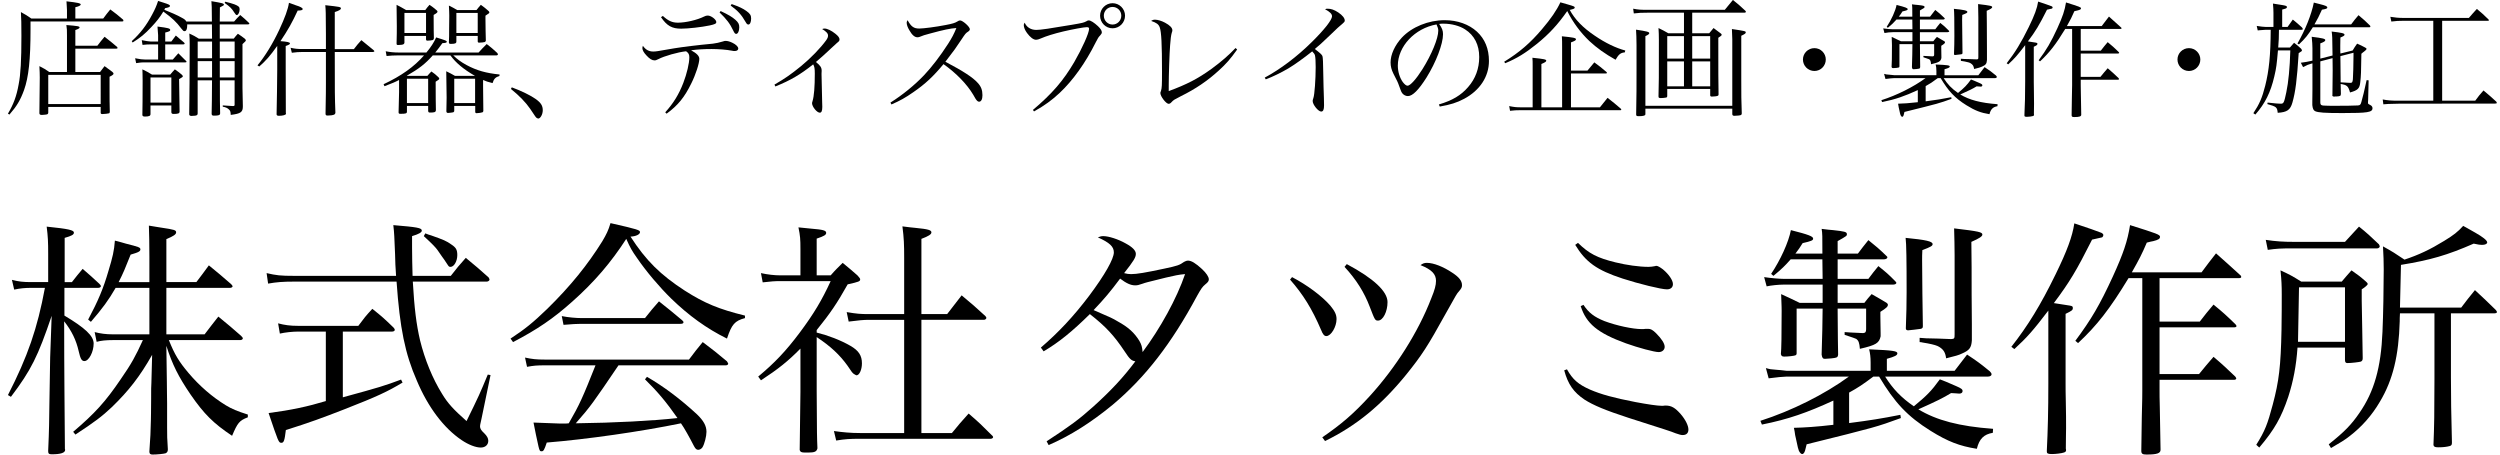
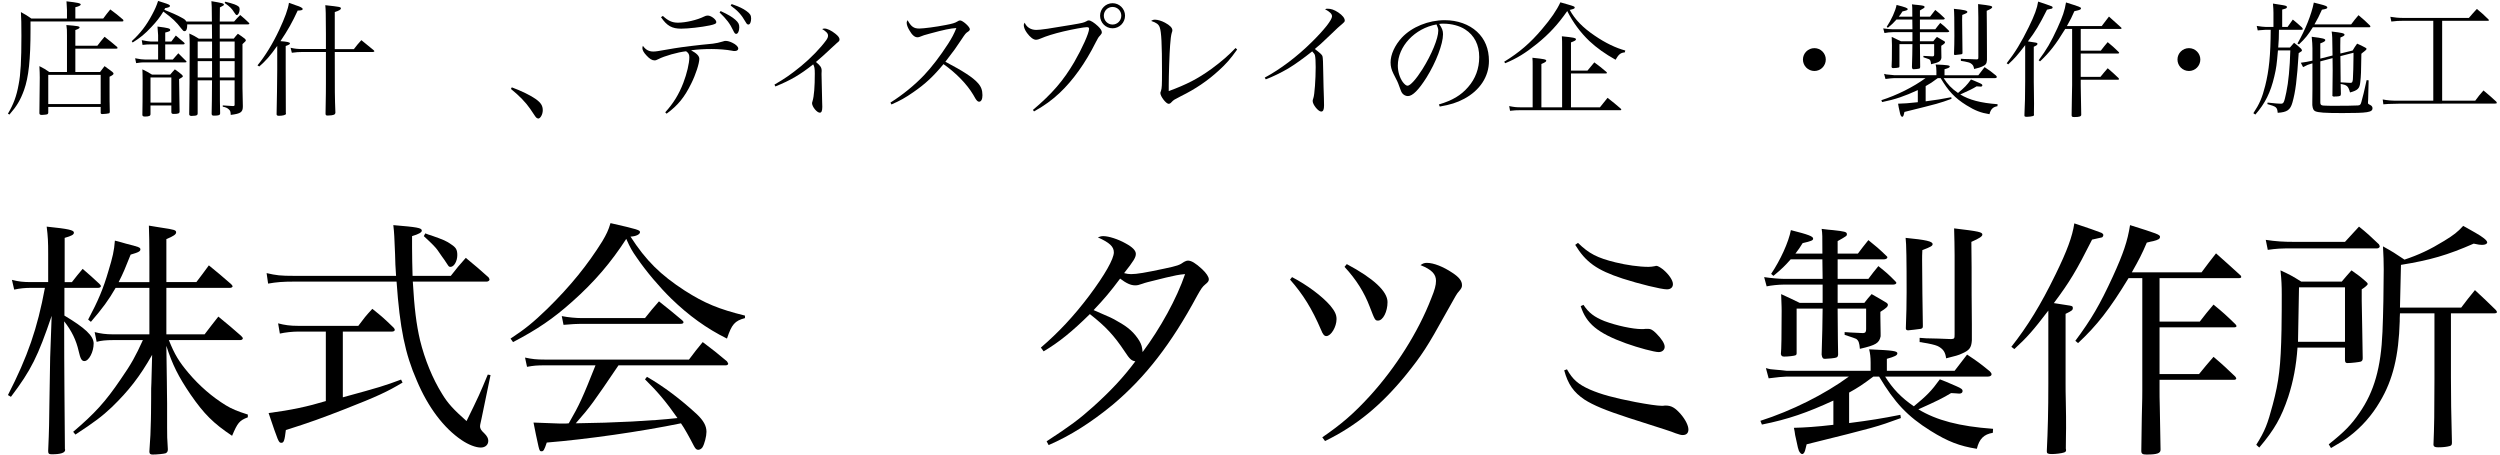
<svg xmlns="http://www.w3.org/2000/svg" version="1.1" id="レイヤー_1" x="0px" y="0px" viewBox="0 0 330 60" style="enable-background:new 0 0 330 60;" xml:space="preserve">
  <g>
    <g>
      <path d="M13.621,2.449c0.396-0.544,0.527-0.692,0.939-1.203c0.758,0.561,0.988,0.742,1.697,1.352    c0.017,0.066,0.033,0.115,0.033,0.132c0,0.066-0.033,0.099-0.132,0.099H4.029c0,0.478,0,0.874,0,1.071    c0,3.972-0.247,6.295-0.857,7.993c-0.478,1.318-0.972,2.142-1.928,3.23l-0.198-0.116c0.742-1.252,1.137-2.307,1.417-3.873    c0.264-1.351,0.363-3.164,0.363-6.394c0-1.631-0.017-2.274-0.066-3.147c0.626,0.346,0.824,0.461,1.385,0.857h4.696V1.328    c0-0.099-0.017-0.313-0.033-0.61c0-0.115-0.017-0.296-0.033-0.543c1.5,0.165,1.879,0.264,1.879,0.412    c0,0.132-0.248,0.264-0.708,0.363v1.5H13.621z M12.846,6.041c0.412-0.543,0.543-0.692,0.956-1.187    c0.742,0.577,0.956,0.742,1.665,1.352c0.033,0.049,0.049,0.099,0.049,0.115c0,0.066-0.049,0.099-0.148,0.099H9.946v3.082h3.263    c0.264-0.346,0.33-0.445,0.593-0.774c0.461,0.33,0.593,0.428,1.005,0.741c0.132,0.116,0.181,0.182,0.181,0.248    c0,0.115-0.148,0.23-0.527,0.412v1.681c0,1.401,0,1.697,0.033,2.917c0,0.132-0.033,0.198-0.099,0.23    c-0.066,0.033-0.643,0.099-0.89,0.099c-0.148,0-0.214-0.05-0.214-0.182v-0.758H6.37v0.758c-0.017,0.182-0.083,0.231-0.412,0.264    c-0.066,0.017-0.346,0.033-0.429,0.033c-0.23,0-0.329-0.066-0.329-0.23c0-0.017,0-0.05,0-0.083    c0.016-0.742,0.049-4.004,0.049-4.614c0-0.478-0.017-0.874-0.049-1.516C5.792,9.024,5.974,9.14,6.501,9.502h2.34V4.673    c0-0.708,0-0.84-0.082-1.368c1.466,0.115,1.747,0.165,1.747,0.313c0,0.116-0.165,0.214-0.56,0.346v2.076H12.846z M6.37,13.737    h6.921V9.881H6.37V13.737z" />
      <path d="M26.095,14.973c0,0.231-0.165,0.313-0.593,0.313c-0.099,0-0.165,0.017-0.198,0.017c-0.016,0-0.033,0-0.033,0    c-0.181,0-0.296-0.083-0.296-0.214c0,0,0-0.016,0-0.033c0.033-1.236,0.065-6.526,0.065-9.229c0-0.527-0.016-0.824-0.049-1.401    c0.561,0.264,0.742,0.346,1.252,0.676h1.747c-0.017-0.874-0.017-1.384-0.017-1.879h-3.263c0,0.066,0,0.132,0,0.165    c0,0.461-0.132,0.725-0.346,0.725c-0.148,0-0.181-0.033-0.445-0.363c-0.643-0.857-1.17-1.351-2.357-2.225    c-0.461,0.758-0.89,1.318-1.582,2.043c-0.857,0.923-1.466,1.417-2.472,2.043l-0.116-0.181c1.121-1.022,1.928-2.06,2.703-3.527    c0.362-0.675,0.56-1.121,0.774-1.78c0.33,0.099,0.56,0.182,0.725,0.231c0.675,0.214,0.84,0.296,0.84,0.428    s-0.132,0.198-0.643,0.297l-0.099,0.214c0.758,0.297,1.78,0.742,2.258,1.022c0.412,0.214,0.527,0.313,0.643,0.527h3.378    c-0.017-2.109-0.017-2.109-0.066-2.686c1.467,0.247,1.648,0.296,1.648,0.461c0,0.083-0.017,0.099-0.527,0.362    c-0.017,0.923-0.017,0.972-0.017,1.862h1.896c0.329-0.379,0.428-0.495,0.807-0.857c0.511,0.429,0.659,0.561,1.137,1.021    c0.049,0.05,0.066,0.083,0.066,0.116c0,0.066-0.066,0.099-0.198,0.099h-3.708v1.879h1.846c0.231-0.297,0.297-0.379,0.544-0.643    c0.429,0.28,0.561,0.379,0.906,0.643c0.115,0.115,0.148,0.165,0.148,0.23c0,0.033-0.033,0.083-0.066,0.132    c0,0-0.132,0.132-0.379,0.363v5.784c0,0.577,0.016,1.137,0.049,2.422c0,0.775-0.264,0.972-1.599,1.137    c-0.017-0.429-0.066-0.577-0.264-0.742c-0.198-0.181-0.396-0.264-0.791-0.346v-0.165c0.923,0.066,0.923,0.066,1.302,0.083    c0.033,0,0.066,0,0.083,0c0.132,0,0.181-0.05,0.181-0.182v-3.213h-1.944v0.61c0,2.192,0,2.192,0.033,3.725    c0,0.264-0.165,0.329-0.824,0.329c-0.214,0-0.297-0.065-0.297-0.264c0.033-1.565,0.033-1.565,0.05-4.4h-1.896V14.973z     M20.872,5.86h-0.989c-0.396,0-0.61,0.017-1.071,0.066L18.712,5.3c0.462,0.099,0.989,0.181,1.17,0.181h0.989v-0.84    c0-0.083-0.017-0.33-0.05-0.692c-0.016-0.099-0.016-0.247-0.033-0.445c1.434,0.181,1.681,0.247,1.681,0.461    c0,0.132-0.132,0.198-0.659,0.33v1.187h0.807l0.593-0.791c0.478,0.396,0.626,0.527,1.104,0.939    c0.033,0.049,0.065,0.115,0.065,0.132c0,0.049-0.082,0.099-0.181,0.099h-2.389v1.994h1.005c0.379-0.428,0.379-0.428,0.725-0.824    c0.461,0.445,0.593,0.577,1.039,1.038c0.033,0.033,0.049,0.066,0.049,0.082c0,0.05-0.066,0.083-0.165,0.083h-5.553    c-0.198,0-0.379,0.017-0.939,0.099l-0.132-0.643c0.676,0.132,0.972,0.165,1.269,0.165h1.764V5.86z M18.812,9.65    c0-0.099-0.017-0.264-0.017-0.495c0.561,0.264,0.725,0.363,1.269,0.692h2.406c0.247-0.297,0.329-0.396,0.609-0.692    c0.412,0.28,0.527,0.379,0.89,0.676c0.115,0.115,0.165,0.165,0.165,0.231c0,0.099-0.082,0.148-0.494,0.379    c0.033,2.917,0.033,2.917,0.066,4.268c0,0.264-0.165,0.33-0.791,0.33c-0.214,0-0.297-0.066-0.297-0.264v-0.857h-2.752v1.137    c0,0.247-0.198,0.33-0.742,0.33c-0.214,0-0.33-0.066-0.33-0.214c0,0,0-0.017,0-0.033c0.017-0.758,0.033-2.422,0.033-4.482    L18.812,9.65z M19.866,13.54h2.752v-3.312h-2.752V13.54z M27.991,5.481h-1.896v2.208h1.896V5.481z M27.991,8.068h-1.896v2.159    h1.896V8.068z M30.973,5.481h-1.961v2.208h1.961V5.481z M30.973,8.068h-1.961v2.159h1.961V8.068z M29.737,0.224    c0.527,0.132,0.824,0.214,1.203,0.346c0.544,0.214,0.692,0.346,0.692,0.643c0,0.396-0.181,0.774-0.379,0.774    c-0.082,0-0.165-0.083-0.313-0.313c-0.363-0.577-0.56-0.758-1.286-1.286L29.737,0.224z" />
      <path d="M33.989,8.628c1.005-1.219,2.01-2.851,2.867-4.68c0.742-1.582,1.17-2.752,1.286-3.576c0.412,0.148,0.708,0.264,0.923,0.33    c0.593,0.181,0.89,0.346,0.89,0.494c0,0.132-0.214,0.198-0.659,0.198c-0.725,1.565-1.269,2.538-2.274,4.038    c0.89,0.066,1.252,0.148,1.252,0.296c0,0.116-0.115,0.181-0.561,0.346v2.966c0,2.686,0,3.543,0.017,5.867    c0,0.033,0.017,0.049,0.017,0.066c0,0.033,0,0.049,0,0.049c0,0.148-0.412,0.264-0.923,0.264c-0.214,0-0.313-0.066-0.313-0.198    c0-0.016,0-0.033,0-0.049c0.033-1.565,0.083-4.516,0.083-5.834V6.058c-0.923,1.302-1.516,1.978-2.373,2.719L33.989,8.628z     M46.711,6.486C47.124,5.942,47.255,5.794,47.7,5.3l1.615,1.318c0.066,0.066,0.099,0.099,0.099,0.148    c0,0.049-0.083,0.099-0.214,0.099h-5.01c0,5.718,0,5.718,0.083,8.025c-0.049,0.214-0.116,0.264-0.527,0.33    c-0.033,0-0.198,0.017-0.495,0.033c-0.214,0-0.28-0.066-0.28-0.248c0.05-2.735,0.05-3.098,0.05-3.955V6.865h-3.181    c-0.396,0-0.692,0.017-1.318,0.099l-0.165-0.659c0.561,0.132,0.956,0.165,1.483,0.165h3.181V4.476    c-0.017-3.016-0.017-3.016-0.083-3.79c1.945,0.214,2.06,0.23,2.06,0.428c0,0.148-0.247,0.297-0.808,0.478v4.895H46.711z" />
-       <path d="M52.677,10.557c-0.494,0.264-0.89,0.429-1.928,0.824l-0.115-0.264c2.324-1.088,4.038-2.308,5.339-3.807h-3.362    c-0.593,0-1.153,0.033-1.582,0.083l-0.115-0.626c0.561,0.115,1.121,0.165,1.697,0.165h3.675c0.594-0.708,1.039-1.401,1.286-1.994    c1.286,0.396,1.401,0.445,1.401,0.561c0,0.132-0.083,0.165-0.577,0.198c-0.478,0.659-0.659,0.89-0.939,1.236h5.718    c0.445-0.495,0.593-0.643,1.071-1.121c0.643,0.494,0.824,0.659,1.384,1.17c0.049,0.066,0.099,0.148,0.099,0.182    c0,0.082-0.099,0.148-0.198,0.148h-5.702c0.511,0.495,1.021,0.874,1.747,1.269c1.352,0.725,2.571,1.071,4.367,1.252l-0.017,0.198    c-0.511,0.148-0.741,0.379-0.906,0.939c-0.643-0.165-0.857-0.231-1.252-0.412v0.808c0.017,2.587,0.017,2.587,0.033,3.279    c-0.016,0.115-0.049,0.148-0.115,0.181c-0.099,0.049-0.56,0.116-0.791,0.116c-0.115,0-0.165-0.066-0.165-0.214v-0.742h-2.769v0.61    c0,0.132-0.033,0.165-0.132,0.23c-0.017,0.017-0.593,0.083-0.676,0.083c-0.148,0-0.231-0.066-0.231-0.23    c0.033-1.17,0.033-1.385,0.033-1.796c0-0.824-0.033-2.95-0.049-3.477c0.511,0.247,0.659,0.329,1.153,0.609h2.637    C61.18,9.14,60.175,8.299,59.45,7.31h-2.323c-0.973,1.104-1.796,1.747-3.428,2.686l0.017,0.017h2.702    c0.214-0.247,0.28-0.33,0.527-0.577c0.429,0.296,0.544,0.396,0.874,0.708c0.116,0.099,0.165,0.165,0.165,0.231    c0,0.099-0.099,0.181-0.478,0.412c0,2.423,0.017,2.587,0.033,3.758c-0.033,0.264-0.165,0.313-0.791,0.313    c-0.148,0-0.214-0.049-0.231-0.214v-0.659h-2.801v0.659c0,0.033,0,0.066,0,0.083c0,0.247-0.132,0.296-0.857,0.296    c-0.181,0-0.23-0.033-0.247-0.181c0.05-1.747,0.066-2.406,0.066-2.686V10.557z M53.385,5.662c-0.049,0.182-0.181,0.247-0.56,0.264    c-0.115,0-0.198,0-0.247,0.017c-0.017,0-0.033,0-0.033,0c-0.148,0-0.198-0.049-0.198-0.198C52.38,4.607,52.38,4.08,52.38,3.454    c0-0.774-0.017-2.175-0.033-2.818c0.527,0.264,0.692,0.363,1.252,0.692h2.538c0.23-0.313,0.296-0.396,0.56-0.692    c0.429,0.297,0.544,0.379,0.906,0.692c0.099,0.083,0.148,0.132,0.148,0.198c0,0.115-0.082,0.198-0.511,0.445    c0,1.862,0.017,2.555,0.033,3.082c-0.017,0.132-0.05,0.181-0.132,0.23c-0.099,0.033-0.462,0.083-0.692,0.083    c-0.148,0-0.198-0.033-0.214-0.165V4.739h-2.851V5.662z M53.385,4.36h2.851V1.707h-2.851V4.36z M53.715,13.605h2.801v-3.214    h-2.801V13.605z M60.241,5.481c0,0.247-0.181,0.313-0.774,0.313c-0.132,0-0.198-0.049-0.214-0.181    c0.033-0.659,0.033-0.906,0.033-1.846c0-0.577,0-1.121,0.017-1.582c0-0.083,0-0.165,0-0.181c0-0.346-0.017-0.593-0.049-1.269    c0.478,0.231,0.626,0.313,1.087,0.593h2.554c0.247-0.313,0.313-0.396,0.577-0.692c0.461,0.33,0.593,0.445,0.988,0.791    c0.099,0.083,0.132,0.132,0.132,0.198c0,0.115-0.033,0.132-0.511,0.445c0,0.198,0,0.23,0,0.362c0,0.791,0.033,2.505,0.05,2.934    c-0.033,0.099-0.066,0.148-0.132,0.181c-0.083,0.033-0.495,0.083-0.758,0.083c-0.115,0-0.165-0.049-0.181-0.148V4.739h-2.818    V5.481z M59.961,13.605h2.752v-3.214h-2.752V13.605z M60.241,4.36h2.818V1.707h-2.818V4.36z" />
      <path d="M67.558,11.529c1.252,0.461,2.538,1.088,3.213,1.582c0.643,0.478,0.874,0.857,0.874,1.45c0,0.527-0.313,1.088-0.594,1.088    c-0.049,0-0.165-0.049-0.23-0.099c-0.115-0.099-0.115-0.099-0.84-1.187c-0.561-0.824-1.45-1.747-2.538-2.62L67.558,11.529z" />
      <path d="M87.811,14.825c1.088-1.203,1.796-2.356,2.39-3.889c0.461-1.203,0.791-2.587,0.791-3.362c0-0.396-0.099-0.577-0.429-0.807    c-1.071,0.115-2.884,0.626-3.658,1.038c-0.28,0.132-0.346,0.165-0.511,0.165c-0.313,0-0.643-0.198-1.038-0.626    c-0.379-0.396-0.561-0.725-0.561-0.989c0-0.083,0.017-0.165,0.066-0.313c0.346,0.511,0.791,0.758,1.351,0.758    c0.363,0,0.363,0,2.818-0.428c1.005-0.165,3.098-0.429,5.076-0.61c0.313-0.033,0.939-0.165,1.285-0.28    c0.248-0.083,0.264-0.083,0.412-0.083c0.231,0,0.544,0.083,0.874,0.247c0.461,0.214,0.774,0.527,0.774,0.758    c0,0.198-0.181,0.33-0.461,0.33c-0.115,0-0.181,0-0.412-0.049c-0.659-0.132-1.747-0.214-2.653-0.214    c-0.956,0-1.846,0.049-2.703,0.165c0.758,0.412,1.088,0.758,1.088,1.137c0,0.593-0.478,2.077-1.055,3.23    c-0.906,1.846-1.747,2.884-3.263,4.004L87.811,14.825z M87.498,2.103c0.692,0.643,1.236,0.89,1.978,0.89    c1.055,0,2.571-0.363,3.46-0.808c0.182-0.099,0.33-0.132,0.495-0.132c0.428,0,1.121,0.527,1.121,0.857    c0,0.214-0.198,0.297-0.857,0.445c-1.087,0.231-2.884,0.429-3.774,0.429c-1.219,0-1.878-0.363-2.669-1.516L87.498,2.103z     M95.128,1.46c1.022,0.478,1.533,0.791,1.945,1.153c0.396,0.363,0.511,0.577,0.511,0.989c0,0.494-0.181,0.873-0.412,0.873    c-0.132,0-0.23-0.115-0.362-0.396c-0.461-0.972-0.89-1.532-1.829-2.439L95.128,1.46z M96.578,0.537    c0.989,0.346,1.516,0.593,1.978,0.939c0.461,0.33,0.593,0.56,0.593,0.972c0,0.461-0.148,0.791-0.362,0.791    c-0.132,0-0.231-0.083-0.363-0.33c-0.56-0.972-1.005-1.467-1.978-2.175L96.578,0.537z" />
      <path d="M102.231,11.167c1.45-0.84,2.191-1.368,3.51-2.439c1.302-1.071,2.571-2.39,3.312-3.411    c0.181-0.264,0.247-0.412,0.247-0.626c0-0.28-0.23-0.527-0.774-0.857c0.132-0.049,0.198-0.066,0.33-0.066    c0.33,0,0.89,0.264,1.401,0.676c0.396,0.313,0.56,0.543,0.56,0.758c0,0.165-0.049,0.248-0.33,0.461    c-0.214,0.182-0.214,0.182-0.791,0.725c-0.577,0.561-1.302,1.203-1.994,1.796c0.594,0.478,0.758,0.725,0.758,1.17    c0,0.033,0,0.165-0.017,0.363c0,0.016,0,0.066,0,0.099c0,0.544,0.049,2.324,0.083,3.691c0.017,0.148,0.017,0.511,0.017,0.593    c0,0.527-0.099,0.774-0.33,0.774c-0.379,0-1.022-0.791-1.022-1.252c0-0.05,0.017-0.132,0.066-0.28    c0.198-0.643,0.297-1.896,0.297-3.625c0-0.676-0.049-0.939-0.214-1.22c-1.73,1.368-2.966,2.093-4.993,2.917L102.231,11.167z" />
      <path d="M117.54,13.54c1.582-0.989,3.213-2.324,4.433-3.609c0.989-1.039,2.175-2.587,3.147-4.104    c0.527-0.808,0.808-1.352,1.121-2.126c-0.791,0.049-1.665,0.23-3.477,0.725c-0.791,0.214-0.857,0.231-1.384,0.445    c-0.083,0.033-0.181,0.05-0.28,0.05c-0.362,0-0.708-0.297-1.071-0.939c-0.231-0.379-0.346-0.725-0.346-0.989    c0-0.099,0.033-0.181,0.115-0.33c0.478,0.857,0.824,1.104,1.549,1.104c0.543,0,2.208-0.214,3.46-0.461    c0.956-0.181,1.252-0.28,1.549-0.461c0.181-0.115,0.264-0.148,0.379-0.148c0.346,0,1.285,0.84,1.285,1.154    c0,0.115-0.066,0.214-0.214,0.313c-0.346,0.231-0.346,0.231-0.939,1.121c-0.791,1.187-0.791,1.187-2.077,2.867    c2.324,1.22,3.625,2.06,4.268,2.785c0.445,0.478,0.626,0.956,0.626,1.632c0,0.527-0.165,0.856-0.445,0.856    c-0.115,0-0.247-0.082-0.379-0.264c-0.066-0.082-0.066-0.082-0.396-0.659c-0.824-1.384-2.241-2.851-3.922-4.037    c-1.335,1.615-2.406,2.62-3.988,3.708c-1.039,0.725-1.747,1.12-2.884,1.615L117.54,13.54z" />
      <path d="M136.343,14.512c2.587-2.192,4.021-3.873,5.455-6.312c1.055-1.829,1.961-3.84,1.961-4.4c0-0.165-0.083-0.214-0.33-0.214    c-0.313,0-1.862,0.28-3.048,0.56c-1.252,0.297-2.307,0.626-3.016,0.939c-0.264,0.115-0.445,0.165-0.609,0.165    c-0.346,0-0.774-0.329-1.187-0.89c-0.28-0.379-0.429-0.758-0.429-1.038c0-0.099,0.017-0.182,0.115-0.33    c0.264,0.61,0.824,0.956,1.533,0.956c0.561,0,1.796-0.181,4.697-0.676c1.45-0.247,1.565-0.28,1.912-0.461    c0.198-0.116,0.198-0.116,0.33-0.116c0.247,0,0.708,0.297,1.203,0.758c0.346,0.33,0.511,0.593,0.511,0.808    c0,0.132-0.049,0.23-0.23,0.428c-0.214,0.214-0.28,0.33-0.577,0.906c-1.335,2.686-2.999,5.01-4.746,6.658    c-1.038,0.973-1.994,1.665-3.395,2.456L136.343,14.512z M148.505,2.07c0,0.923-0.742,1.665-1.648,1.665    c-0.906,0-1.647-0.742-1.647-1.665c0-0.907,0.741-1.648,1.647-1.648C147.764,0.422,148.505,1.163,148.505,2.07z M145.704,2.07    c0,0.643,0.511,1.17,1.153,1.17c0.643,0,1.154-0.527,1.154-1.17c0-0.643-0.511-1.154-1.154-1.154    C146.214,0.916,145.704,1.427,145.704,2.07z" />
      <path d="M163.304,6.536c-0.906,1.269-1.434,1.878-2.456,2.801c-1.483,1.352-3.065,2.423-4.977,3.362    c-0.923,0.478-0.939,0.478-1.236,0.791c-0.132,0.148-0.247,0.214-0.379,0.214c-0.33,0-1.087-0.972-1.087-1.417    c0-0.083,0-0.083,0.083-0.297c0.115-0.362,0.132-0.741,0.132-2.521c0-3.642-0.083-5.24-0.297-5.85    c-0.148-0.412-0.412-0.61-1.137-0.857c0.198-0.132,0.313-0.165,0.511-0.165c0.346,0,0.856,0.148,1.318,0.396    c0.643,0.346,0.972,0.675,0.972,1.005c0,0.099,0,0.099-0.083,0.346c-0.083,0.264-0.165,0.874-0.214,1.632    c-0.083,1.005-0.181,4.004-0.181,5.224c0,0.165,0,0.461,0,0.824c2.373-0.874,3.84-1.632,5.62-2.917    c1.252-0.906,2.389-1.895,3.197-2.769L163.304,6.536z" />
      <path d="M166.946,10.244c2.06-1.104,4.268-2.769,6.196-4.68c1.631-1.599,2.686-2.934,2.686-3.411c0-0.313-0.264-0.577-0.923-0.939    c0.181-0.066,0.214-0.066,0.33-0.066c0.478,0,0.89,0.148,1.417,0.494c0.561,0.379,0.857,0.758,0.857,1.071    c0,0.148-0.017,0.181-0.659,0.725c-0.165,0.132-0.165,0.132-1.335,1.252c-1.154,1.104-1.252,1.187-1.961,1.78    c0.643,0.478,0.923,0.725,1.005,0.923c0.066,0.165,0.099,0.939,0.115,2.422c0.017,1.154,0.05,2.208,0.083,3.148    c0,0.362,0.017,0.84,0.017,0.939c0,0.577-0.115,0.824-0.379,0.824c-0.379,0-1.121-0.907-1.121-1.384c0-0.115,0-0.115,0.099-0.429    c0.148-0.412,0.297-2.455,0.297-4.054c0-0.808-0.033-1.302-0.099-1.565c-0.049-0.165-0.115-0.248-0.362-0.511    c-1.154,0.923-2.34,1.763-3.164,2.258c-0.923,0.544-2.109,1.121-2.966,1.434L166.946,10.244z" />
      <path d="M189.935,13.787c1.779-0.527,2.916-1.203,3.855-2.291c0.973-1.104,1.467-2.456,1.467-3.972    c0-1.599-0.643-2.867-1.862-3.642c-0.725-0.478-1.812-0.758-2.851-0.758c-0.197,0-0.313,0-0.577,0.033    c0.396,0.577,0.511,0.89,0.511,1.368c0,1.285-0.922,3.691-2.175,5.702c-1.038,1.648-1.846,2.456-2.456,2.456    c-0.279,0-0.543-0.132-0.725-0.346c-0.148-0.198-0.182-0.264-0.461-1.055c-0.148-0.428-0.248-0.626-0.726-1.549    c-0.264-0.527-0.379-0.972-0.379-1.5c0-1.038,0.56-2.257,1.483-3.263c1.334-1.417,3.51-2.307,5.668-2.307    c1.665,0,3.197,0.544,4.252,1.516s1.582,2.274,1.582,3.873c0,2.06-1.203,3.889-3.279,4.993c-0.955,0.511-1.812,0.774-3.213,1.022    L189.935,13.787z M184.513,8.662c0,0.791,0.247,1.598,0.658,2.175c0.231,0.296,0.445,0.478,0.627,0.478    c0.362,0,1.153-0.89,1.961-2.175c1.22-1.945,2.093-4.071,2.093-5.092c0-0.248-0.05-0.412-0.23-0.824    C186.753,3.734,184.513,6.124,184.513,8.662z" />
      <path d="M198.553,8.15c2.011-1.236,3.444-2.472,4.993-4.301c1.154-1.352,1.961-2.521,2.423-3.543    c0.396,0.115,0.726,0.214,0.923,0.264c0.906,0.264,0.973,0.296,0.973,0.428s-0.115,0.181-0.66,0.313    c0.709,1.286,1.715,2.324,3.297,3.395c1.417,0.972,2.801,1.631,4.037,1.961l-0.066,0.247c-0.561,0.049-0.807,0.264-1.219,0.972    c-1.385-0.774-2.488-1.565-3.461-2.472c-1.187-1.137-2.159-2.456-2.917-3.955c-1.235,1.78-2.406,3.032-3.988,4.317    c-1.532,1.236-2.653,1.928-4.202,2.571L198.553,8.15z M209.545,9.321c0.478-0.561,0.478-0.561,0.906-1.088    c0.692,0.511,0.906,0.676,1.582,1.252c0.065,0.066,0.082,0.099,0.082,0.132c0,0.05-0.05,0.083-0.147,0.083h-4.599v4.466h3.823    c0.429-0.543,0.561-0.708,1.006-1.252c0.758,0.593,0.988,0.774,1.713,1.401c0.066,0.066,0.1,0.115,0.1,0.165    c0,0.033-0.033,0.066-0.1,0.066h-13.232c-0.527,0-0.774,0.016-1.352,0.082l-0.115-0.626c0.659,0.132,0.923,0.165,1.599,0.165    h1.499V8.711c0-0.577,0-0.659-0.032-1.088c1.565,0.165,1.829,0.214,1.829,0.396c0,0.116-0.182,0.231-0.643,0.429v5.718h2.735    V6.223c0-0.709,0-0.89-0.032-1.434c1.482,0.148,1.861,0.214,1.861,0.396c0,0.132-0.132,0.214-0.659,0.412v3.725H209.545z" />
-       <path d="M220.076,11.743v0.939c-0.017,0.132-0.05,0.181-0.165,0.198c-0.165,0.033-0.462,0.066-0.692,0.066    s-0.297-0.05-0.297-0.214c0,0,0-0.033,0-0.049c0.05-1.961,0.05-1.961,0.05-7.399c0-0.708-0.017-0.956-0.05-1.582    c0.577,0.28,0.759,0.379,1.303,0.692h2.06V1.674h-4.746c-0.808,0-1.253,0.016-1.878,0.099l-0.083-0.626    c0.692,0.132,0.923,0.148,1.961,0.148h10.135c0.462-0.577,0.594-0.741,1.071-1.302c0.726,0.577,0.939,0.774,1.632,1.417    c0.049,0.049,0.082,0.115,0.082,0.148c0,0.066-0.082,0.116-0.214,0.116h-6.872v2.719h2.241c0.247-0.297,0.329-0.396,0.576-0.692    c0.429,0.313,0.561,0.412,0.924,0.692c0.099,0.065,0.147,0.132,0.147,0.181c0,0.115-0.082,0.181-0.444,0.412    c0,5.241,0,5.241,0.033,7.482c0,0.115-0.033,0.148-0.116,0.181c-0.099,0.05-0.461,0.099-0.758,0.099    c-0.165,0-0.23-0.049-0.23-0.181v-0.824H220.076z M216.021,7.788c0-0.972,0-1.104,0-1.5c0-0.165,0-0.297,0-0.346    c0-0.824-0.032-1.549-0.065-2.027c1.434,0.214,1.747,0.296,1.747,0.461c0,0.115-0.132,0.214-0.511,0.396v9.195h11.47v-8.8    c0-0.346-0.017-0.643-0.05-1.335c1.764,0.264,1.829,0.28,1.829,0.445c0,0.132-0.115,0.214-0.593,0.445v5.719    c0,2.191,0,2.735,0.065,4.499c0,0.016,0,0.033,0,0.049c0,0.099-0.033,0.148-0.115,0.198c-0.099,0.049-0.527,0.099-0.856,0.099    c-0.198,0-0.28-0.066-0.28-0.247v-0.692h-11.47v0.692c0,0.017,0,0.033,0,0.033c0,0.181-0.264,0.264-0.857,0.264    c-0.296,0-0.346-0.033-0.362-0.214c0.049-3.115,0.049-3.148,0.049-5.85V7.788z M222.284,4.772h-2.208v2.966h2.208V4.772z     M222.284,8.101h-2.208v3.296h2.208V8.101z M225.745,4.772h-2.373v2.966h2.373V4.772z M225.745,8.101h-2.373v3.296h2.373V8.101z" />
      <path d="M241.004,7.854c0,0.84-0.676,1.516-1.499,1.516c-0.841,0-1.517-0.676-1.517-1.516c0-0.824,0.676-1.5,1.517-1.5    C240.329,6.354,241.004,7.03,241.004,7.854z" />
      <path d="M254.188,13.375c1.401-0.181,2.126-0.296,3.378-0.543l0.033,0.214c-1.631,0.593-1.631,0.593-6.213,1.73    c-0.032,0.115-0.049,0.198-0.065,0.264c-0.05,0.264-0.132,0.379-0.23,0.379c-0.066,0-0.148-0.082-0.215-0.214    c-0.032-0.083-0.099-0.313-0.148-0.594l-0.099-0.445c-0.017-0.165-0.049-0.33-0.082-0.478c0.691-0.016,1.482-0.065,2.604-0.197    v-1.599c-1.714,0.791-2.982,1.236-4.713,1.582l-0.1-0.247c2.061-0.659,4.235-1.747,5.834-2.917h-4.104    c-0.164,0-0.725,0.049-1.187,0.115l-0.181-0.676c0.297,0.083,0.297,0.083,0.725,0.115c0.23,0.017,0.23,0.017,0.659,0.066h5.521    V9.387c0-0.346-0.032-0.626-0.099-0.874c1.599,0.066,1.862,0.115,1.862,0.264c0,0.132-0.165,0.214-0.692,0.363v0.791h4.466    c0.363-0.478,0.462-0.61,0.824-1.071c0.676,0.445,0.873,0.593,1.5,1.104c0.082,0.083,0.115,0.148,0.115,0.198    c0,0.083-0.099,0.148-0.23,0.148h-6.79c0.511,0.808,1.055,1.384,1.896,1.961c0.856-0.708,1.153-1.005,1.714-1.78    c0.247,0.083,0.494,0.198,1.071,0.445c0.346,0.148,0.428,0.214,0.428,0.33c0,0.099-0.082,0.165-0.197,0.165    c-0.017,0-0.033,0-0.05,0c-0.148-0.017-0.264-0.017-0.511-0.033c-0.544,0.33-0.906,0.511-2.158,1.071    c1.202,0.725,2.686,1.121,4.927,1.286l-0.017,0.264c-0.593,0.099-0.89,0.396-1.055,1.055c-1.137-0.182-1.911-0.478-3.049-1.187    c-1.532-0.956-2.373-1.862-3.395-3.576h-0.379c-0.725,0.544-1.005,0.725-1.599,1.055V13.375z M252.425,2.202    c0-1.187,0-1.318-0.05-1.631c0.329,0.049,0.593,0.065,0.758,0.082c0.758,0.083,0.906,0.115,0.906,0.264    c0,0.115,0,0.115-0.609,0.461c0,0.412,0,0.478,0,0.824h1.335c0.28-0.379,0.379-0.495,0.691-0.89    c0.512,0.412,0.676,0.544,1.203,1.055c0.033,0.033,0.05,0.05,0.05,0.066c0,0.099-0.099,0.148-0.264,0.148h-3.016v1.286h2.026    c0.28-0.379,0.363-0.478,0.66-0.841c0.494,0.396,0.658,0.527,1.137,1.022c0.033,0.033,0.049,0.066,0.049,0.083    c0,0.065-0.099,0.115-0.214,0.115h-3.658V5.02c0,0,0,0.148,0,0.429h1.763c0.198-0.264,0.264-0.33,0.479-0.577    c0.329,0.182,0.659,0.379,0.988,0.577c0.066,0.049,0.083,0.082,0.083,0.132c0,0.115-0.099,0.214-0.495,0.461    c0,0.148,0,0.248,0,0.313l0.017,1.087c0,0.033,0,0.099,0,0.214c-0.099,0.445-0.296,0.577-1.367,0.824    c-0.033-0.396-0.083-0.544-0.247-0.659c-0.017-0.017-0.264-0.099-0.759-0.264V7.376c0.116,0.017,0.511,0.033,1.22,0.066    c0.148-0.016,0.198-0.066,0.198-0.264V5.827h-1.879c0.017,2.175,0.017,2.175,0.033,3.032c-0.017,0.115-0.033,0.165-0.132,0.198    c-0.066,0.033-0.561,0.083-0.742,0.083c-0.132,0-0.181-0.066-0.214-0.28c0.05-1.45,0.05-1.928,0.065-3.032h-1.714V8.76    c0,0.083-0.017,0.116-0.082,0.148c-0.082,0.033-0.462,0.083-0.726,0.083c-0.147,0-0.197-0.033-0.23-0.165    c0.033-0.313,0.05-1.302,0.05-2.851c0-0.116,0-0.248-0.033-1.104c0.544,0.247,0.709,0.33,1.22,0.577h1.516    c0-0.478,0-0.594,0-1.203h-2.587c-0.313,0-0.808,0.049-1.104,0.115l-0.164-0.61c0.428,0.066,1.021,0.116,1.269,0.116h2.587    l-0.016-1.286h-2.094c-0.362,0.412-0.576,0.626-1.137,1.087l-0.148-0.132c0.609-0.906,1.153-2.093,1.302-2.884    c1.17,0.297,1.467,0.412,1.467,0.561c0,0.115-0.115,0.165-0.692,0.296c-0.181,0.297-0.264,0.412-0.478,0.692H252.425z     M259.692,1.575c0,0.115-0.115,0.182-0.675,0.396C259,2.284,259,2.399,259,2.613c0,0.709,0.032,3.774,0.049,4.367    c0,0.115-0.032,0.148-0.132,0.182c-0.132,0.016-0.741,0.099-0.84,0.099c-0.1,0-0.148-0.049-0.148-0.115c0-0.017,0-0.033,0-0.066    c0.033-0.989,0.049-1.434,0.049-2.34c0-2.093-0.016-3.197-0.065-3.576C259.264,1.295,259.692,1.394,259.692,1.575z M258.835,7.755    c0.379,0.033,0.379,0.033,1.236,0.05c0.56,0.017,0.56,0.017,0.84,0.033c0.215-0.016,0.23-0.033,0.23-0.313V2.3    c0-0.379-0.016-1.318-0.032-1.763c1.664,0.198,1.862,0.247,1.862,0.412c0,0.115-0.198,0.247-0.726,0.478    c0,0.527,0,0.527,0.017,1.681c0,1.17,0,2.406,0.017,3.724V7.92c-0.033,0.494-0.165,0.659-0.659,0.874    c-0.198,0.099-0.429,0.165-1.038,0.313c-0.05-0.379-0.165-0.577-0.462-0.758c-0.132-0.083-0.346-0.148-0.774-0.231l-0.297-0.049    c-0.065-0.017-0.148-0.033-0.214-0.033V7.755z" />
      <path d="M264.883,8.349c1.088-1.385,1.928-2.752,2.917-4.779c0.758-1.549,1.104-2.488,1.236-3.362    c0.758,0.247,1.647,0.56,1.796,0.626c0.082,0.049,0.115,0.082,0.115,0.148c0,0.049-0.033,0.116-0.082,0.148    c-0.066,0.017-0.28,0.066-0.659,0.148c-1.039,2.06-1.483,2.801-2.521,4.186c0.247,0.033,0.247,0.033,1.055,0.165    c0.164,0.033,0.197,0.049,0.197,0.165c0,0.132-0.065,0.182-0.478,0.379v4.614c0,0.214,0,0.659,0.017,1.269    c0.017,0.626,0.017,1.17,0.017,1.648c0,0.28-0.017,0.774-0.017,1.352c0,0.033,0.017,0.066,0.017,0.099    c0,0.083-0.033,0.132-0.148,0.165c-0.132,0.049-0.544,0.099-0.774,0.099c-0.28,0-0.347-0.033-0.347-0.181c0-0.017,0-0.033,0-0.049    c0.066-1.368,0.099-2.637,0.099-4.4V5.959c-1.005,1.318-1.384,1.747-2.24,2.538L264.883,8.349z M274.656,6.684h2.653    c0.396-0.511,0.511-0.659,0.906-1.121c0.643,0.527,0.841,0.708,1.434,1.285c0.05,0.05,0.082,0.099,0.082,0.132    c0,0.05-0.065,0.083-0.147,0.083h-4.928v3.082h2.604c0.412-0.511,0.544-0.659,0.956-1.137c0.643,0.543,0.824,0.725,1.434,1.302    c0.033,0.049,0.065,0.099,0.065,0.115c0,0.066-0.065,0.099-0.147,0.099h-4.911v0.709c0,0.214,0,0.593,0.017,1.071    c0.017,1.137,0.017,1.137,0.049,2.801c0,0.017,0,0.033,0,0.033c0,0.231-0.23,0.313-0.923,0.313c-0.264,0-0.346-0.05-0.346-0.247    c0.017-0.973,0.017-0.973,0.033-2.208c0.033-1.286,0.033-1.434,0.033-1.747V3.816h-0.907c-1.252,2.06-2.076,3.115-3.328,4.285    l-0.182-0.148c1.055-1.417,1.615-2.373,2.472-4.235c0.692-1.516,0.973-2.34,1.138-3.395c1.779,0.561,1.978,0.626,1.978,0.775    c0,0.049-0.033,0.115-0.083,0.148c-0.082,0.049-0.214,0.099-0.362,0.132c-0.099,0.017-0.247,0.049-0.429,0.099    c-0.329,0.774-0.511,1.121-0.988,1.961h4.598c0.412-0.561,0.544-0.725,0.956-1.252c0.708,0.626,0.923,0.824,1.631,1.467    c0.017,0.033,0.033,0.066,0.033,0.083c0,0.049-0.05,0.082-0.132,0.082h-5.257V6.684z" />
      <path d="M290.443,7.854c0,0.84-0.676,1.516-1.5,1.516c-0.84,0-1.516-0.676-1.516-1.516c0-0.824,0.676-1.5,1.516-1.5    C289.767,6.354,290.443,7.03,290.443,7.854z" />
      <path d="M301.962,3.553c0.23-0.33,0.461-0.659,0.691-0.972c0.527,0.428,0.692,0.577,1.203,1.038    c0.083,0.099,0.115,0.165,0.115,0.214c0,0.066-0.065,0.099-0.181,0.099h-2.967c-0.017,1.203-0.017,1.286-0.099,2.34h1.549    c0.231-0.264,0.297-0.346,0.544-0.626c0.412,0.313,0.527,0.412,0.923,0.775c0.083,0.115,0.115,0.165,0.115,0.23    c0,0.099-0.016,0.099-0.428,0.363c-0.231,3.609-0.429,5.108-0.824,6.509c-0.28,0.989-0.692,1.286-1.944,1.368    c-0.083-0.741-0.148-0.808-1.368-1.153l0.033-0.198c1.005,0.115,1.467,0.148,1.73,0.148c0.396,0,0.444-0.115,0.741-1.516    c0.28-1.318,0.462-3.214,0.527-5.521h-1.632c-0.164,1.879-0.214,2.307-0.478,3.428c-0.494,2.126-1.22,3.576-2.505,5.043    l-0.264-0.181c0.791-1.187,1.17-2.044,1.565-3.626c0.511-2.027,0.709-4.07,0.726-7.383h-0.659c-0.05,0-0.313,0.017-0.709,0.05    c-0.065,0.017-0.182,0.017-0.346,0.033l-0.132-0.593c0.527,0.083,0.939,0.132,1.187,0.132h1.021V1.674    c0-0.346-0.017-0.626-0.066-1.203c1.401,0.214,1.565,0.247,1.73,0.313c0.05,0.017,0.132,0.115,0.132,0.132v0.017    c0,0,0,0-0.082,0.132c-0.017,0.033-0.099,0.066-0.215,0.099c-0.082,0.017-0.197,0.05-0.346,0.099v2.291H301.962z M310.35,3.223    c0.396-0.543,0.527-0.692,0.973-1.219c0.676,0.56,0.873,0.741,1.516,1.368c0.033,0.049,0.05,0.099,0.05,0.132    c0,0.066-0.066,0.099-0.148,0.099h-7.449c-0.609,0.988-1.005,1.483-1.829,2.257l-0.197-0.115c1.038-1.813,1.846-3.823,2.159-5.405    c0.329,0.083,0.609,0.165,0.774,0.198c0.791,0.198,1.005,0.297,1.005,0.445c0,0.148-0.132,0.198-0.709,0.297    c-0.396,0.874-0.576,1.236-0.988,1.944H310.35z M310.548,6.667c0.23-0.396,0.312-0.511,0.593-0.906    c0.462,0.198,0.594,0.264,1.055,0.511c0.132,0.066,0.182,0.115,0.182,0.181c0,0.05-0.033,0.115-0.099,0.165    c-0.05,0.033-0.133,0.115-0.231,0.198c-0.082,0.049-0.197,0.148-0.346,0.28c-0.033,2.456-0.05,2.934-0.148,3.774    c-0.082,0.808-0.329,1.055-1.352,1.335c-0.23-0.84-0.396-0.989-1.235-1.121l0.032,1.318c-0.017,0.264-0.082,0.297-0.544,0.33    c-0.164,0-0.279,0-0.312,0.017c-0.033,0-0.033,0-0.05,0c-0.148,0-0.23-0.066-0.23-0.198l0.017-0.033    c0.033-1.961,0.033-2.241,0.033-3.197c0-0.198,0-0.742-0.017-1.648l-1.615,0.428v5.422c0,0.296,0.099,0.396,0.429,0.412    c0.017,0,0.164,0,0.379,0.016c0.197,0.017,0.346,0.017,0.659,0.017c1.45,0,3.263-0.017,3.493-0.049    c0.28-0.017,0.363-0.099,0.462-0.461c0.132-0.412,0.444-1.714,0.692-2.884l0.264,0.033l-0.066,2.604l-0.017,0.247v0.099    c0,0.148,0,0.148,0.313,0.313c0.182,0.099,0.28,0.23,0.28,0.412c0,0.543-0.626,0.643-3.972,0.643    c-2.356,0-3.197-0.066-3.593-0.247c-0.23-0.116-0.329-0.33-0.379-0.808c0-0.198,0-0.28,0-0.445l0.017-1.631V8.365l-0.132,0.033    c-0.362,0.099-0.626,0.198-1.104,0.461l-0.297-0.577c0.594-0.082,0.973-0.148,1.318-0.23l0.215-0.049V6.371    c0-0.478-0.033-0.824-0.099-1.517c1.482,0.182,1.796,0.264,1.796,0.445c0,0.132-0.165,0.247-0.659,0.428v2.011l1.615-0.412    c-0.033-2.587-0.033-2.587-0.115-3.164c1.302,0.148,1.697,0.231,1.697,0.412c0,0.132-0.115,0.198-0.544,0.379    c-0.017,0.478-0.017,0.708-0.017,1.055c0,0.033,0,0.396,0,0.61c0.017,0.132,0.017,0.132,0.017,0.445L310.548,6.667z     M308.933,7.409c0,1.219,0.017,2.373,0.033,3.46c0.362,0.033,0.362,0.033,0.89,0.049c0.099,0,0.197,0,0.329,0.017    c0.033,0,0.066,0,0.083,0c0.214,0,0.264-0.082,0.312-0.461c0.033-0.527,0.083-1.978,0.083-3.164c0-0.148,0-0.148,0-0.346    L308.933,7.409z" />
      <path d="M322.364,13.292h4.367c0.444-0.609,0.593-0.791,1.088-1.351c0.758,0.626,0.972,0.824,1.697,1.483    c0.032,0.066,0.065,0.116,0.065,0.148c0,0.066-0.065,0.099-0.197,0.099l-12.739,0.016c-1.516,0.033-1.516,0.033-2.043,0.083    l-0.083-0.643c0.692,0.132,1.138,0.165,2.126,0.165h4.549V2.745h-3.955c-0.659,0-0.906,0.017-1.582,0.099l-0.132-0.626    c0.609,0.099,1.088,0.148,1.714,0.148h8.651c0.462-0.544,0.61-0.692,1.055-1.187c0.692,0.561,0.891,0.758,1.549,1.401    c0.033,0.033,0.05,0.066,0.05,0.083c0,0.049-0.065,0.082-0.165,0.082h-6.015V13.292z" />
    </g>
  </g>
  <g>
    <g>
      <path d="M9.493,37.237c0.626-0.792,0.792-1.022,1.418-1.748c0.957,0.824,1.253,1.089,2.21,1.979    c0.132,0.132,0.198,0.23,0.198,0.297c0,0.132-0.165,0.23-0.33,0.23H8.503v3.662c2.705,1.616,3.859,2.672,3.859,3.694    c0,1.089-0.626,2.31-1.22,2.31c-0.363,0-0.528-0.297-0.759-1.319c-0.33-1.452-0.924-2.672-1.914-3.926    c0,6.564,0.066,12.272,0.099,16.857c0,0.033,0.033,0.066,0.033,0.099c0,0.396-0.561,0.594-1.781,0.594    c-0.363,0-0.462-0.099-0.462-0.429c0.132-2.969,0.132-3.926,0.165-6.433c0.066-3.761,0.099-5.74,0.099-5.938l0.198-5.476    C5.006,47.035,4.115,48.85,1.443,52.38l-0.396-0.231c2.606-5.08,3.893-8.808,4.882-14.152H4.115c-0.825,0-1.485,0.066-2.243,0.231    L1.575,36.94c0.891,0.231,1.485,0.297,2.541,0.297h2.243V33.51c0-1.616-0.033-2.276-0.198-3.596    c2.903,0.297,3.596,0.461,3.596,0.792c0,0.264-0.297,0.429-1.221,0.693v5.839H9.493z M19.719,33.905    c0-2.177-0.033-2.705-0.066-4.124c0.693,0.132,1.287,0.198,1.616,0.264c1.782,0.264,1.979,0.33,1.979,0.627    c0,0.264-0.33,0.494-1.287,0.891v5.674h3.959c0.726-0.956,0.957-1.253,1.649-2.21c1.253,1.022,1.649,1.353,2.936,2.474    c0.132,0.133,0.198,0.231,0.198,0.298c0,0.099-0.165,0.197-0.33,0.197h-8.413v6.137h5.047c0.792-1.023,1.023-1.354,1.814-2.343    c1.353,1.122,1.782,1.451,3.002,2.54c0.165,0.165,0.231,0.264,0.231,0.33c0,0.132-0.165,0.23-0.33,0.23h-9.435    c0.759,1.914,1.353,2.87,2.606,4.355c1.418,1.682,3.134,3.167,4.916,4.255c0.825,0.495,1.452,0.759,2.903,1.221v0.363    c-1.122,0.429-1.353,0.726-2.079,2.441c-2.474-1.649-3.695-2.87-5.476-5.443c-1.617-2.375-2.408-3.959-3.2-6.434l0.066,4.718    c0,1.287,0.033,2.111,0.033,2.87v3.167c0,1.056,0,1.551,0.099,2.903c0,0.297-0.099,0.429-0.297,0.527    C21.666,59.901,20.742,60,20.148,60c-0.297,0-0.429-0.099-0.429-0.362c0,0,0-0.033,0-0.066c0.132-1.88,0.165-2.507,0.198-4.091    c0-0.297,0.033-1.253,0.033-2.837c0-1.286,0-1.683,0.033-2.078l0.099-3.728c-1.649,2.902-3.101,4.75-5.311,6.895    c-1.287,1.221-2.342,2.012-4.817,3.629l-0.297-0.363c2.837-2.408,4.256-3.959,6.268-6.928c1.418-2.045,1.979-3.068,2.936-5.18    h-3.926c-0.923,0-1.616,0.066-2.177,0.231l-0.264-1.287c0.792,0.198,1.451,0.298,2.441,0.298h4.784v-6.137h-4.454    c-0.957,1.649-1.683,2.64-3.266,4.486l-0.363-0.297c1.32-2.474,2.012-4.123,2.672-6.399c0.561-1.848,0.759-2.672,0.857-4.024    c0.66,0.164,1.122,0.297,1.452,0.396c1.683,0.429,1.914,0.495,1.914,0.759s-0.264,0.396-1.287,0.692    c-0.693,1.749-0.99,2.475-1.583,3.629h4.058V33.905z" />
      <path d="M52.281,36.413c-0.099-1.221-0.099-1.814-0.132-2.87c-0.099-2.276-0.099-2.706-0.231-3.827    c3.167,0.264,3.761,0.363,3.761,0.726c0,0.231-0.396,0.461-1.286,0.725c0,0.66,0,1.023,0,1.485c0,1.188,0.033,2.573,0.066,3.761    h5.047c0.825-1.056,1.088-1.386,1.979-2.376c1.319,1.089,1.715,1.419,3.002,2.573c0.066,0.1,0.132,0.231,0.132,0.297    c0,0.133-0.198,0.265-0.363,0.265h-9.765c0.198,3.464,0.462,5.641,0.957,7.752c0.626,2.54,1.649,5.048,2.903,7.06    c0.759,1.254,1.484,2.046,3.233,3.597c1.649-3.365,1.749-3.597,2.804-6.137l0.363,0.066l-1.188,5.74    c-0.198,0.891-0.198,0.891-0.198,1.022c0,0.297,0.132,0.528,0.561,0.924c0.363,0.362,0.528,0.659,0.528,0.989    c0,0.528-0.396,0.891-0.99,0.891c-0.66,0-1.616-0.362-2.54-0.989c-2.342-1.584-4.42-4.321-5.905-7.852    c-1.55-3.53-2.243-6.928-2.672-13.063H38.854c-1.518,0-2.342,0.065-3.464,0.264l-0.198-1.386c1.287,0.297,1.814,0.363,3.662,0.363    H52.281z M45.254,52.445c4.948-1.353,5.476-1.518,7.687-2.342l0.198,0.396c-1.979,1.188-3.299,1.814-7.687,3.53    c-2.87,1.121-4.585,1.748-7.72,2.738c-0.165,1.386-0.264,1.683-0.594,1.683c-0.363,0-0.396-0.133-1.682-3.926    c3.002-0.396,5.146-0.858,7.554-1.584V43.77h-3.694c-0.693,0-1.65,0.099-2.375,0.264l-0.231-1.353    c0.858,0.231,1.617,0.33,2.606,0.33h7.983c0.759-1.022,0.989-1.319,1.847-2.243c1.253,0.989,1.617,1.319,2.804,2.474    c0.099,0.1,0.165,0.231,0.165,0.297c0,0.133-0.165,0.231-0.363,0.231h-6.499V52.445z M56.14,30.805    c0.33,0.132,0.594,0.23,0.759,0.264c1.683,0.594,2.013,0.726,2.705,1.221c0.594,0.396,0.759,0.692,0.759,1.386    c0,0.792-0.429,1.551-0.891,1.551c-0.198,0-0.231-0.033-0.462-0.396c-0.066-0.099-0.198-0.297-0.396-0.594    c-0.066-0.065-0.33-0.462-0.858-1.221c-0.264-0.362-0.627-0.759-1.814-1.848L56.14,30.805z" />
      <path d="M67.391,44.693c1.913-1.254,2.969-2.111,4.849-3.926c3.068-3.002,5.345-5.839,7.258-8.907    c0.561-0.957,0.792-1.418,1.089-2.408c3.629,0.825,3.893,0.923,3.893,1.188c0,0.297-0.528,0.561-1.253,0.594    c2.045,3.167,3.958,5.048,7.159,7.126c2.639,1.683,4.486,2.441,7.95,3.299v0.33c-1.353,0.362-1.748,0.824-2.375,2.705    c-2.672-1.319-5.047-3.035-7.357-5.278c-1.55-1.518-3.266-3.53-4.552-5.41c-0.627-0.891-0.858-1.287-1.386-2.475    c-1.979,3.068-4.189,5.674-7.125,8.28c-2.507,2.243-4.652,3.695-7.819,5.345L67.391,44.693z M81.642,48.223    c-3.332,4.916-3.695,5.443-5.642,7.654c5.146-0.066,10.161-0.33,13.427-0.693c-1.451-2.078-2.606-3.464-4.289-5.113l0.264-0.33    c2.177,1.254,4.42,2.937,6.598,4.949c0.858,0.824,1.254,1.517,1.254,2.309c0,0.594-0.264,1.616-0.528,2.046    c-0.132,0.197-0.363,0.329-0.561,0.329c-0.231,0-0.363-0.132-0.561-0.494c-0.594-1.155-1.287-2.408-1.716-3.002    c-5.278,1.088-12.437,2.111-17.715,2.54c-0.33,0.989-0.429,1.154-0.693,1.154c-0.198,0-0.264-0.065-0.396-0.627    c-0.198-0.891-0.495-2.243-0.66-3.167c0.792,0.033,0.792,0.033,2.672,0.1c0.561,0.032,0.99,0.032,1.386,0.032    c0.099,0,0.33,0,0.594-0.032c1.452-2.508,1.847-3.432,3.53-7.654H71.91c-1.023,0-1.452,0.033-2.342,0.198L69.304,47.2    c0.924,0.198,1.485,0.264,2.606,0.264h19.035c0.792-1.056,1.023-1.353,1.814-2.309c1.418,1.056,1.848,1.418,3.2,2.54    c0.066,0.132,0.165,0.264,0.165,0.297c0,0.132-0.132,0.23-0.297,0.23H81.642z M74.153,41.724c0.825,0.165,1.847,0.265,2.672,0.265    h8.313c0.792-0.99,1.023-1.287,1.848-2.211c1.319,1.056,1.749,1.386,3.035,2.475c0.132,0.099,0.198,0.198,0.198,0.297    c0,0.132-0.132,0.198-0.429,0.198h-13.13c-0.561,0-1.056,0.032-2.276,0.132L74.153,41.724z" />
-       <path d="M107.803,43.901c1.485,0.363,3.134,0.989,4.454,1.748c1.089,0.627,1.518,1.287,1.518,2.31c0,0.825-0.33,1.584-0.726,1.584    c-0.033,0-0.264-0.133-0.363-0.198c-0.198-0.165-0.231-0.198-0.825-1.089c-1.022-1.418-2.21-2.54-4.058-3.761v7.093    c0.033,6.037,0.033,6.037,0.099,7.588c-0.099,0.429-0.363,0.561-1.188,0.561c-0.132,0-0.231,0-0.264,0c-0.099,0-0.165,0-0.165,0    c-0.495,0-0.626-0.066-0.726-0.33c0-0.362,0.033-2.903,0.099-7.653v-5.74c-1.617,1.649-2.936,2.705-5.212,4.189l-0.363-0.494    c2.144-1.782,3.662-3.365,5.509-5.84c1.847-2.474,2.903-4.256,4.058-6.763h-6.631c-0.726,0-1.221,0.033-2.342,0.165l-0.231-1.221    c0.891,0.198,1.814,0.297,2.573,0.297h2.639v-3.464c0-1.319-0.033-1.748-0.264-2.87c0.726,0.066,1.287,0.132,1.649,0.165    c1.583,0.132,2.013,0.231,2.013,0.561c0,0.264-0.264,0.428-1.254,0.758v4.85h1.848c0.66-0.759,0.891-0.957,1.583-1.649    c0.891,0.726,1.154,0.957,1.946,1.649c0.297,0.33,0.363,0.429,0.363,0.528c0,0.264-0.165,0.329-1.649,0.659    c-1.386,2.475-2.276,3.794-4.091,6.037V43.901z M114.665,42.219c-0.693,0-1.319,0.066-2.639,0.231l-0.264-1.254    c1.353,0.23,1.847,0.264,2.903,0.264h4.685v-7.455c0-1.716-0.033-2.573-0.231-4.124c0.693,0.099,1.386,0.165,1.715,0.198    c1.716,0.165,2.111,0.297,2.111,0.594c0,0.264-0.363,0.494-1.319,0.857v9.93h3.398l1.913-2.474    c1.386,1.154,1.814,1.518,3.134,2.737c0.066,0.066,0.132,0.198,0.132,0.231c0,0.132-0.165,0.264-0.33,0.264h-8.248v14.944h4.025    c0.891-1.089,1.188-1.451,2.21-2.573c1.353,1.154,1.749,1.551,3.068,2.87c0.099,0.066,0.165,0.198,0.165,0.231    c0,0.132-0.165,0.23-0.33,0.23h-17.253c-1.353,0-1.914,0.033-3.134,0.231l-0.297-1.254c1.155,0.165,2.243,0.264,3.431,0.264h5.839    V42.219H114.665z" />
      <path d="M138.154,58.252c3.134-2.046,4.289-2.903,6.169-4.586c2.375-2.145,3.992-3.893,5.542-5.971    c-0.528-0.099-0.726-0.264-1.418-1.319c-1.386-2.079-2.474-3.267-4.585-4.916c-2.342,2.31-4.091,3.728-6.104,4.916l-0.363-0.495    c2.342-2.013,4.322-4.124,6.367-6.829c2.078-2.771,3.266-4.882,3.266-5.74c0-0.759-0.561-1.286-2.111-1.979    c0.33-0.132,0.461-0.165,0.726-0.165c0.693,0,1.946,0.396,2.936,0.957c0.924,0.495,1.353,0.957,1.353,1.386    c0,0.462-0.297,0.957-1.55,2.54c0.396,0.099,0.594,0.132,0.923,0.132c0.759,0,1.914-0.197,4.388-0.726    c1.715-0.363,2.012-0.462,2.606-0.891c0.165-0.099,0.363-0.165,0.528-0.165c0.429,0,0.989,0.33,1.847,1.122    c0.561,0.527,0.891,1.022,0.891,1.353c0,0.23-0.132,0.396-0.462,0.659c-0.396,0.33-0.528,0.528-1.088,1.518    c-3.398,6.334-6.862,10.788-11.15,14.384c-2.804,2.309-5.608,4.091-8.445,5.312L138.154,58.252z M153.891,36.644    c-2.672,0.66-2.672,0.66-3.035,0.792c-0.561,0.198-0.726,0.23-1.023,0.23c-0.561,0-1.154-0.264-1.979-0.891    c-1.254,1.683-2.111,2.705-3.497,4.157c2.441,1.056,2.441,1.056,3.167,1.484c1.452,0.792,2.21,1.518,2.87,2.573    c0.297,0.527,0.363,0.792,0.429,1.484c2.342-3.134,4.52-7.093,5.608-10.293C155.606,36.248,155.012,36.38,153.891,36.644z" />
      <path d="M170.551,36.578c2.012,1.056,3.959,2.507,5.047,3.761c0.594,0.726,0.825,1.188,0.825,1.781    c0,1.022-0.726,2.243-1.353,2.243c-0.264,0-0.462-0.23-0.693-0.825c-1.188-2.771-2.375-4.685-4.09-6.631L170.551,36.578z     M174.542,57.724c2.508-1.715,4.156-3.134,6.268-5.443c3.398-3.728,6.4-8.445,8.115-12.898c0.463-1.122,0.627-1.748,0.627-2.31    c0-0.891-0.561-1.484-2.045-2.078c0.33-0.23,0.495-0.297,0.857-0.297c0.858,0,2.145,0.495,3.365,1.319    c0.857,0.562,1.254,1.056,1.254,1.617c0,0.297-0.066,0.429-0.43,0.857c-0.264,0.297-0.264,0.297-1.682,2.837    c-2.441,4.421-3.2,5.575-5.246,8.115c-3.299,4.058-6.598,6.763-10.721,8.775L174.542,57.724z M177.775,34.862    c3.53,1.88,5.378,3.596,5.378,5.015c0,1.253-0.594,2.441-1.253,2.441c-0.396,0-0.43-0.1-1.09-1.814    c-0.725-1.914-1.781-3.597-3.332-5.278L177.775,34.862z" />
      <path d="M206.839,48.751c0.76,1.353,1.485,1.979,3.035,2.672c1.452,0.627,3.102,1.089,6.005,1.649    c1.583,0.297,2.903,0.495,3.497,0.495c0.033,0,0.065,0,0.131,0c0.166-0.033,0.297-0.033,0.363-0.033    c0.759,0,1.254,0.297,1.979,1.122c0.627,0.726,1.022,1.518,1.022,2.045c0,0.462-0.264,0.726-0.759,0.726    c-0.23,0-0.429-0.065-0.923-0.23c-0.727-0.297-1.188-0.429-6.235-2.046c-3.035-0.989-4.618-1.649-5.806-2.408    c-1.419-0.956-2.178-2.012-2.673-3.859L206.839,48.751z M208.292,32.059c1.452,1.418,2.54,1.979,4.948,2.572    c1.484,0.363,3.135,0.595,4.355,0.595c0.297,0,0.527-0.033,0.891-0.1c0.065-0.033,0.099-0.033,0.164-0.033    c0.166,0,0.463,0.165,0.857,0.462c0.793,0.66,1.32,1.452,1.32,1.946c0,0.43-0.297,0.693-0.792,0.693    c-0.759,0-3.694-0.726-5.839-1.419c-3.432-1.121-4.883-2.177-6.268-4.453L208.292,32.059z M209.017,40.239    c0.693,1.056,1.451,1.617,2.771,2.145c1.584,0.594,3.728,1.056,4.916,1.056c0.065,0,0.428,0,0.527-0.033c0.164,0,0.164,0,0.33,0    c0.33,0,0.594,0.132,1.055,0.594c0.727,0.727,1.122,1.353,1.122,1.782c0,0.396-0.329,0.692-0.792,0.692    c-0.561,0-2.672-0.561-4.321-1.154c-3.728-1.353-5.245-2.606-5.972-4.916L209.017,40.239z" />
      <path d="M244.085,55.844c2.805-0.363,4.256-0.594,6.764-1.089l0.065,0.429c-3.266,1.188-3.266,1.188-12.437,3.464    c-0.066,0.231-0.1,0.396-0.132,0.528c-0.1,0.527-0.265,0.759-0.462,0.759c-0.133,0-0.297-0.165-0.43-0.429    c-0.065-0.165-0.197-0.627-0.297-1.188l-0.197-0.891c-0.033-0.329-0.1-0.659-0.165-0.956c1.386-0.033,2.969-0.132,5.212-0.396    v-3.199c-3.431,1.583-5.971,2.474-9.435,3.167l-0.198-0.495c4.124-1.319,8.479-3.497,11.679-5.839h-8.215    c-0.33,0-1.451,0.099-2.375,0.23l-0.363-1.353c0.594,0.165,0.594,0.165,1.452,0.23c0.462,0.033,0.462,0.033,1.319,0.133h11.052    V47.86c0-0.693-0.066-1.254-0.198-1.749c3.2,0.133,3.728,0.231,3.728,0.528c0,0.264-0.33,0.429-1.386,0.726v1.584h8.94    c0.726-0.957,0.924-1.221,1.649-2.145c1.353,0.891,1.749,1.188,3.002,2.21c0.165,0.165,0.231,0.297,0.231,0.396    c0,0.165-0.198,0.298-0.462,0.298h-13.592c1.022,1.616,2.111,2.771,3.794,3.925c1.715-1.418,2.309-2.012,3.431-3.562    c0.495,0.165,0.989,0.396,2.145,0.891c0.692,0.297,0.857,0.429,0.857,0.66c0,0.198-0.165,0.33-0.396,0.33c-0.033,0-0.066,0-0.1,0    c-0.297-0.033-0.527-0.033-1.022-0.066c-1.089,0.66-1.814,1.022-4.321,2.145c2.408,1.451,5.377,2.243,9.863,2.573l-0.032,0.527    c-1.188,0.198-1.782,0.792-2.111,2.111c-2.276-0.362-3.827-0.956-6.104-2.375c-3.067-1.913-4.75-3.728-6.796-7.158h-0.759    c-1.451,1.088-2.012,1.451-3.2,2.111V55.844z M240.556,33.477c0-2.375,0-2.639-0.099-3.266c0.659,0.099,1.188,0.132,1.517,0.165    c1.518,0.165,1.814,0.231,1.814,0.528c0,0.231,0,0.231-1.22,0.924c0,0.825,0,0.957,0,1.649h2.672    c0.561-0.759,0.759-0.989,1.386-1.781c1.022,0.824,1.353,1.089,2.408,2.111c0.065,0.066,0.099,0.099,0.099,0.132    c0,0.198-0.198,0.297-0.528,0.297h-6.036v2.573h4.058c0.561-0.759,0.726-0.957,1.319-1.683c0.989,0.792,1.319,1.056,2.276,2.046    c0.065,0.065,0.099,0.132,0.099,0.165c0,0.132-0.198,0.23-0.429,0.23h-7.323v1.551c0,0,0,0.297,0,0.857h3.529    c0.396-0.527,0.528-0.66,0.957-1.154c0.659,0.362,1.319,0.759,1.979,1.154c0.132,0.099,0.165,0.165,0.165,0.264    c0,0.231-0.198,0.429-0.99,0.924c0,0.297,0,0.495,0,0.627l0.033,2.178c0,0.065,0,0.197,0,0.429    c-0.198,0.891-0.594,1.154-2.738,1.649c-0.065-0.792-0.165-1.089-0.495-1.319c-0.032-0.033-0.527-0.198-1.518-0.528v-0.363    c0.231,0.033,1.023,0.066,2.441,0.133c0.297-0.033,0.396-0.133,0.396-0.528v-2.705h-3.761c0.032,4.354,0.032,4.354,0.065,6.07    c-0.033,0.23-0.065,0.33-0.264,0.396c-0.132,0.066-1.122,0.165-1.484,0.165c-0.265,0-0.363-0.132-0.429-0.561    c0.099-2.903,0.099-3.86,0.132-6.07h-3.432v5.872c0,0.165-0.032,0.231-0.164,0.297c-0.165,0.066-0.924,0.165-1.452,0.165    c-0.297,0-0.396-0.066-0.462-0.33c0.066-0.627,0.1-2.605,0.1-5.707c0-0.23,0-0.495-0.066-2.21    c1.089,0.494,1.419,0.659,2.441,1.154h3.035c0-0.957,0-1.188,0-2.408h-5.18c-0.627,0-1.616,0.099-2.21,0.231l-0.33-1.221    c0.857,0.132,2.045,0.23,2.54,0.23h5.18l-0.033-2.573h-4.189c-0.727,0.825-1.155,1.254-2.276,2.178l-0.297-0.265    c1.221-1.814,2.309-4.189,2.605-5.773c2.343,0.594,2.937,0.825,2.937,1.122c0,0.231-0.23,0.33-1.386,0.594    c-0.362,0.594-0.527,0.825-0.956,1.386H240.556z M255.104,32.223c0,0.231-0.23,0.363-1.353,0.792    c-0.032,0.627-0.032,0.858-0.032,1.287c0,1.418,0.065,7.555,0.099,8.742c0,0.23-0.066,0.297-0.264,0.362    c-0.265,0.033-1.484,0.198-1.683,0.198s-0.297-0.099-0.297-0.23c0-0.033,0-0.066,0-0.133c0.065-1.979,0.099-2.87,0.099-4.685    c0-4.189-0.033-6.399-0.132-7.158C254.247,31.662,255.104,31.86,255.104,32.223z M253.389,44.594    c0.759,0.066,0.759,0.066,2.474,0.1c1.122,0.033,1.122,0.033,1.683,0.065c0.429-0.032,0.462-0.065,0.462-0.626V33.675    c0-0.759-0.033-2.64-0.065-3.53c3.331,0.396,3.728,0.495,3.728,0.825c0,0.23-0.396,0.495-1.451,0.956c0,1.056,0,1.056,0.032,3.365    c0,2.343,0,4.816,0.033,7.456v2.177c-0.065,0.99-0.33,1.32-1.319,1.749c-0.396,0.197-0.857,0.329-2.078,0.626    c-0.1-0.758-0.33-1.154-0.924-1.517c-0.265-0.165-0.693-0.297-1.551-0.462l-0.594-0.1c-0.132-0.033-0.297-0.065-0.429-0.065    V44.594z" />
      <path d="M265.497,45.782c2.178-2.771,3.86-5.51,5.84-9.567c1.517-3.101,2.21-4.981,2.474-6.73    c1.518,0.495,3.299,1.122,3.596,1.254c0.165,0.099,0.231,0.165,0.231,0.296c0,0.1-0.066,0.231-0.165,0.297    c-0.132,0.033-0.561,0.133-1.319,0.297c-2.079,4.124-2.97,5.608-5.048,8.38c0.495,0.065,0.495,0.065,2.111,0.33    c0.33,0.065,0.396,0.099,0.396,0.329c0,0.265-0.132,0.363-0.956,0.759v9.237c0,0.429,0,1.319,0.033,2.54    c0.032,1.254,0.032,2.343,0.032,3.299c0,0.562-0.032,1.551-0.032,2.706c0,0.065,0.032,0.132,0.032,0.197    c0,0.165-0.065,0.264-0.297,0.33c-0.264,0.099-1.088,0.198-1.55,0.198c-0.562,0-0.693-0.066-0.693-0.363c0-0.033,0-0.065,0-0.099    c0.132-2.738,0.198-5.278,0.198-8.809v-9.666c-2.013,2.64-2.771,3.497-4.486,5.081L265.497,45.782z M285.06,42.45h5.311    c0.792-1.023,1.023-1.32,1.814-2.243c1.287,1.056,1.683,1.418,2.87,2.572c0.1,0.1,0.165,0.198,0.165,0.265    c0,0.099-0.132,0.165-0.297,0.165h-9.863v6.169h5.212c0.825-1.022,1.089-1.32,1.913-2.276c1.287,1.089,1.649,1.451,2.87,2.606    c0.066,0.099,0.132,0.197,0.132,0.23c0,0.132-0.132,0.198-0.297,0.198h-9.83v1.418c0,0.429,0,1.188,0.032,2.145    c0.033,2.276,0.033,2.276,0.1,5.608c0,0.033,0,0.065,0,0.065c0,0.462-0.462,0.627-1.848,0.627c-0.528,0-0.692-0.099-0.692-0.494    c0.032-1.947,0.032-1.947,0.065-4.421c0.066-2.573,0.066-2.87,0.066-3.497V36.71h-1.814c-2.508,4.123-4.157,6.234-6.664,8.577    l-0.363-0.297c2.111-2.837,3.233-4.751,4.948-8.479c1.386-3.035,1.947-4.685,2.276-6.796c3.563,1.122,3.959,1.254,3.959,1.551    c0,0.099-0.065,0.23-0.165,0.297c-0.165,0.099-0.429,0.198-0.726,0.264c-0.198,0.033-0.495,0.099-0.857,0.198    c-0.66,1.551-1.023,2.243-1.979,3.926h9.204c0.824-1.122,1.089-1.452,1.913-2.508c1.419,1.254,1.848,1.649,3.266,2.937    c0.033,0.065,0.066,0.132,0.066,0.165c0,0.099-0.099,0.165-0.264,0.165H285.06V42.45z" />
      <path d="M303.271,45.881c-0.165,2.408-0.562,4.453-1.221,6.499c-0.924,2.738-1.814,4.321-3.827,6.696l-0.396-0.362    c1.154-1.848,1.484-2.705,2.177-5.312c0.825-3.101,1.056-5.047,1.155-9.864c0.032-2.342,0.032-3.134,0.032-4.651    c0-1.154-0.032-1.913-0.165-3.199c1.221,0.561,1.584,0.758,2.738,1.484h5.345c0.561-0.66,0.726-0.858,1.286-1.484    c0.858,0.594,1.122,0.791,1.914,1.484c0.132,0.099,0.23,0.23,0.23,0.329c0,0.1-0.363,0.43-0.792,0.693c0,0.659,0,1.022,0,1.484    c0,0.627,0.033,2.045,0.066,3.662c0.033,2.145,0.033,2.145,0.065,3.926c0,0.264-0.065,0.362-0.23,0.462    c-0.198,0.065-1.254,0.197-1.781,0.197c-0.231,0-0.33-0.099-0.33-0.429v-1.616H303.271z M299.081,31.662    c1.287,0.198,2.343,0.264,3.761,0.264h6.697c0.792-0.857,1.022-1.121,1.848-2.012c1.154,0.923,1.484,1.253,2.639,2.342    c0.066,0.132,0.1,0.231,0.1,0.264c0,0.133-0.165,0.265-0.33,0.265h-10.953c-1.913,0-2.309,0.033-3.496,0.197L299.081,31.662z     M309.539,37.931h-6.07c-0.099,5.904-0.099,5.904-0.132,7.191h6.202V37.931z M316.796,41.361    c-0.033,0.429-0.033,0.824-0.033,1.056c-0.132,4.52-0.891,7.72-2.606,10.59c-1.056,1.814-2.408,3.332-3.991,4.552    c-0.627,0.495-1.221,0.858-2.475,1.584l-0.297-0.495c2.078-1.649,3.002-2.605,4.058-4.156c1.946-2.805,2.837-5.972,3.035-10.688    c0.099-2.211,0.165-6.004,0.165-8.248c0-1.154-0.033-1.715-0.099-3.035c1.253,0.693,1.616,0.924,2.837,1.749    c1.88-0.627,3.365-1.319,5.245-2.475c1.287-0.791,1.749-1.154,2.507-1.979c0.693,0.396,1.221,0.693,1.584,0.891    c0.989,0.561,1.584,1.023,1.584,1.287c0,0.198-0.265,0.33-0.693,0.33c-0.198,0-0.527-0.033-1.089-0.165    c-3.464,1.518-5.74,2.177-9.6,2.804c-0.033,1.749-0.033,1.749-0.132,5.642h8.082c0.759-0.99,0.99-1.319,1.814-2.31    c1.221,1.122,1.584,1.484,2.738,2.606c0.132,0.132,0.165,0.23,0.165,0.297c0,0.099-0.132,0.165-0.396,0.165h-5.675v8.445    c0,2.375,0.033,5.08,0.132,8.61c0,0.297-0.065,0.396-0.297,0.462c-0.362,0.099-0.857,0.165-1.484,0.165    c-0.462,0-0.594-0.066-0.659-0.297c0.099-2.408,0.132-4.289,0.132-8.71v-8.676H316.796z" />
    </g>
  </g>
</svg>